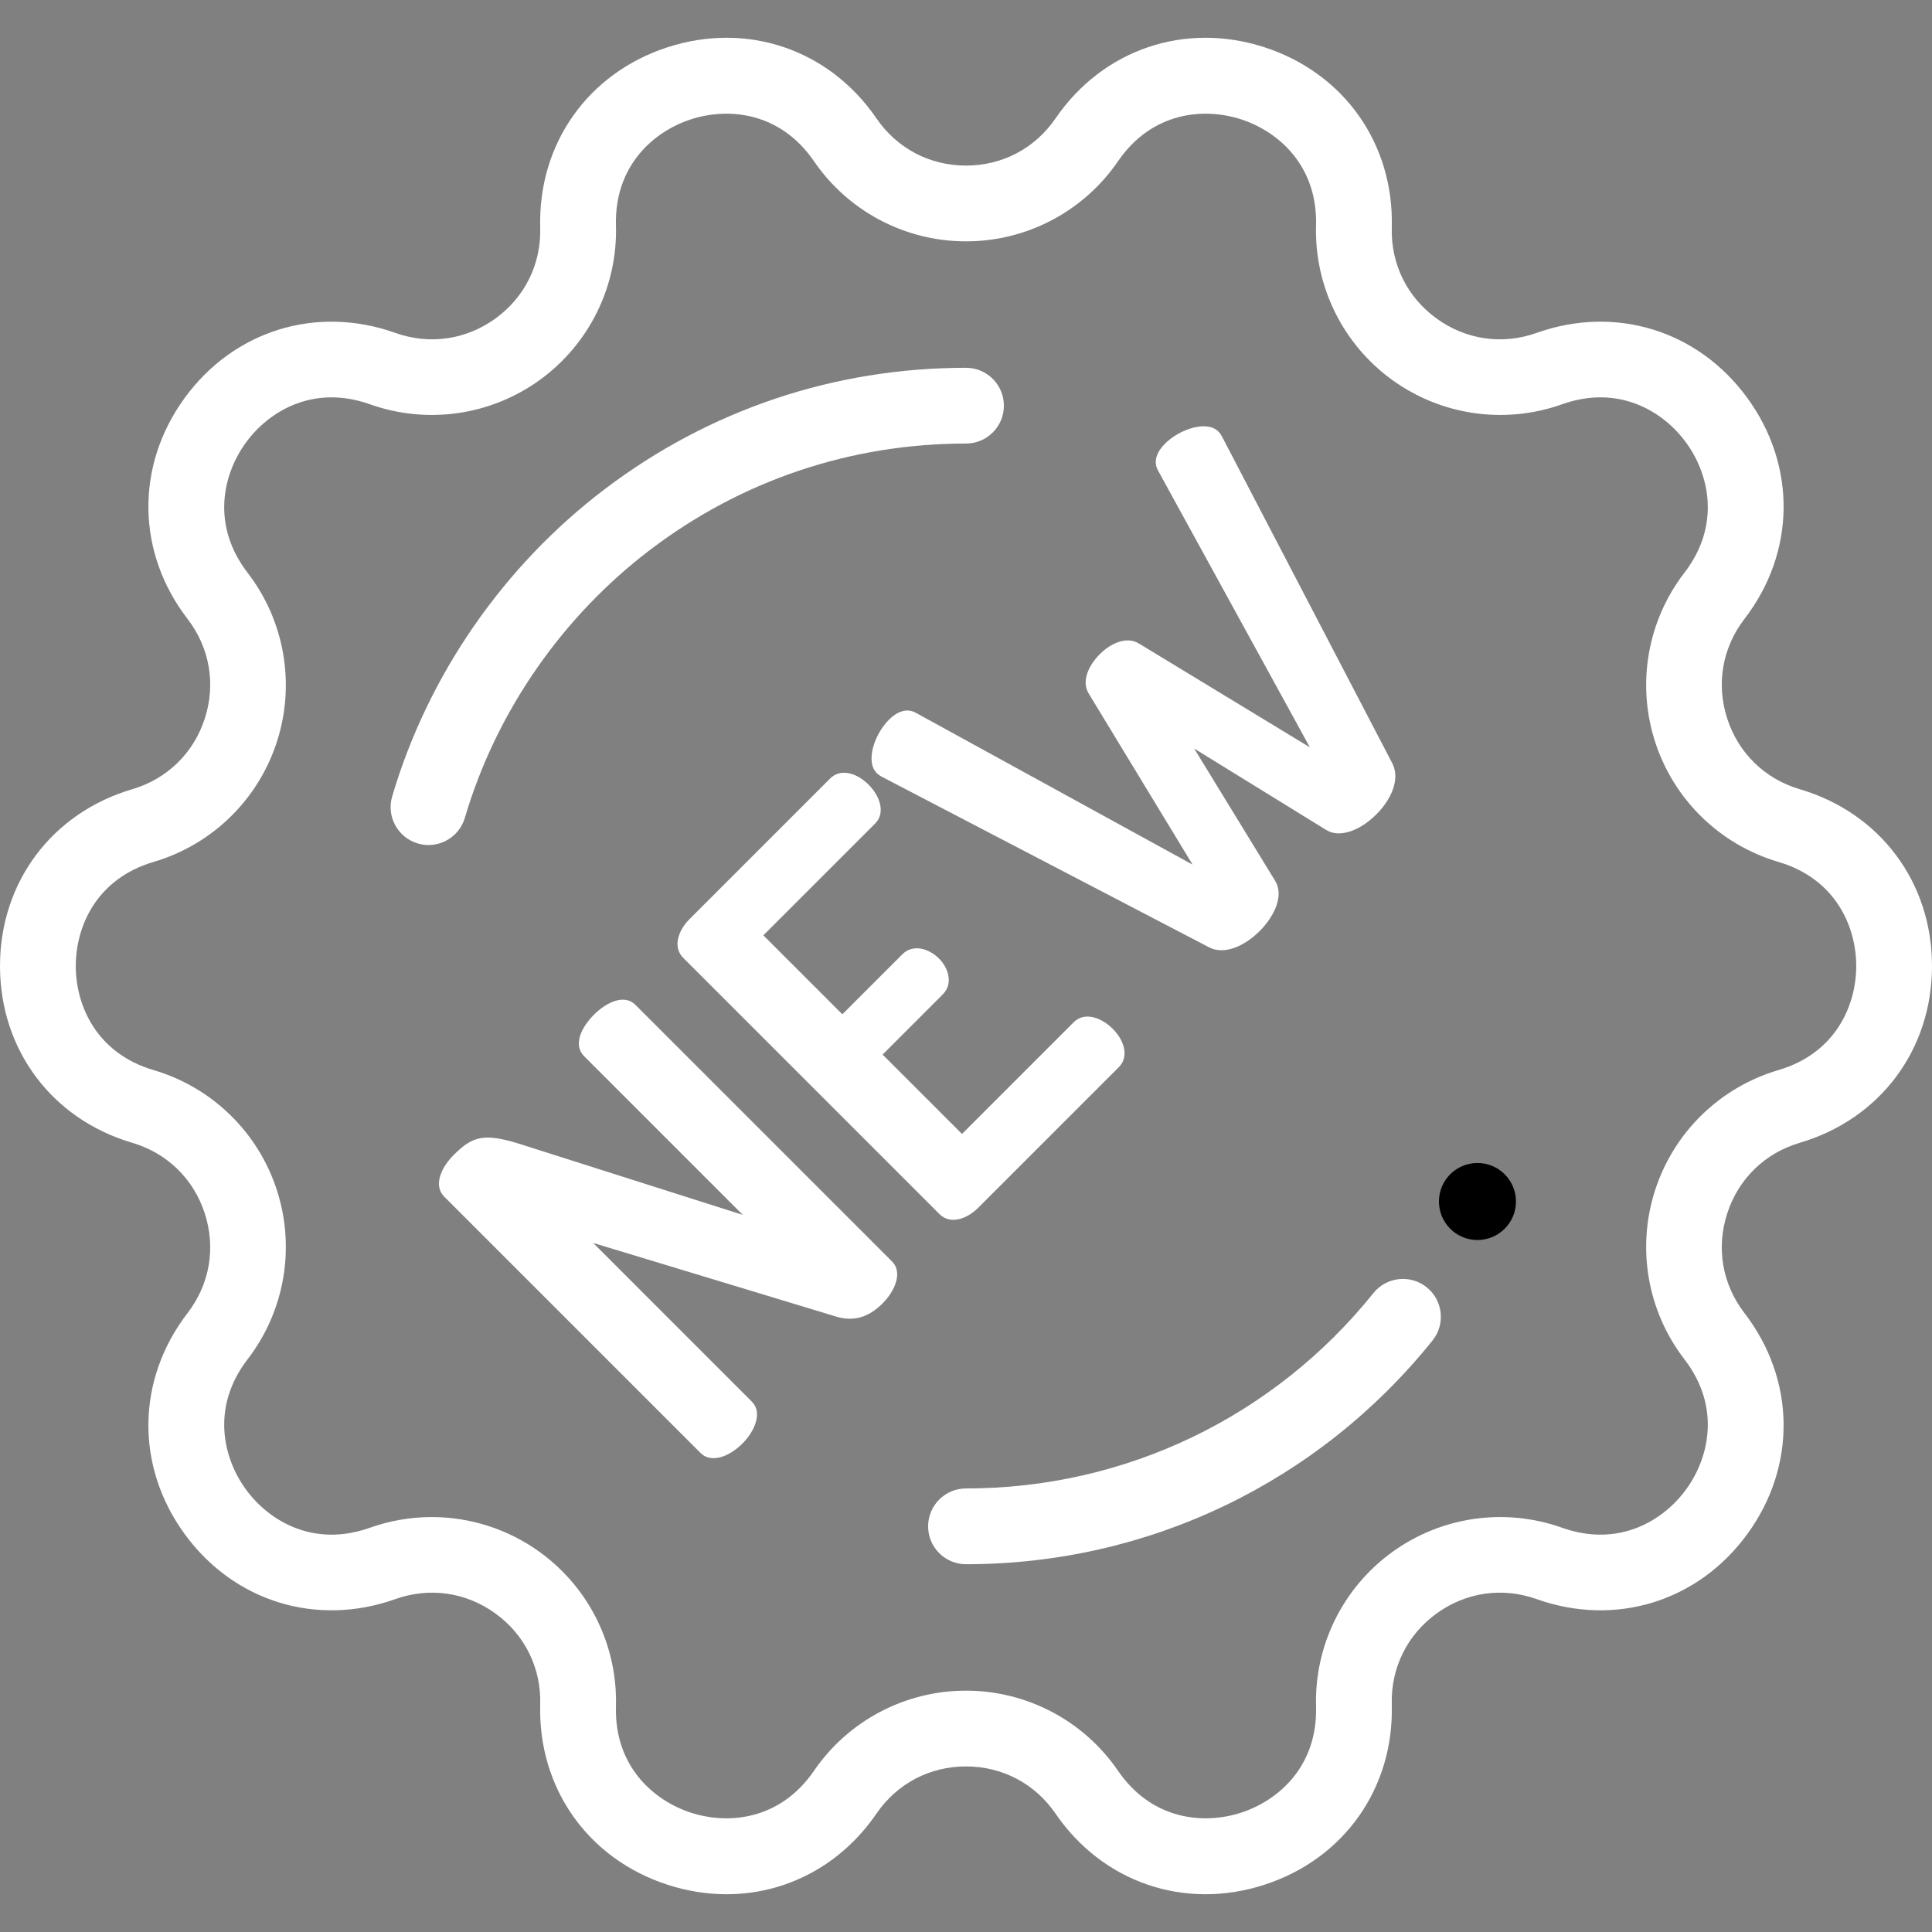
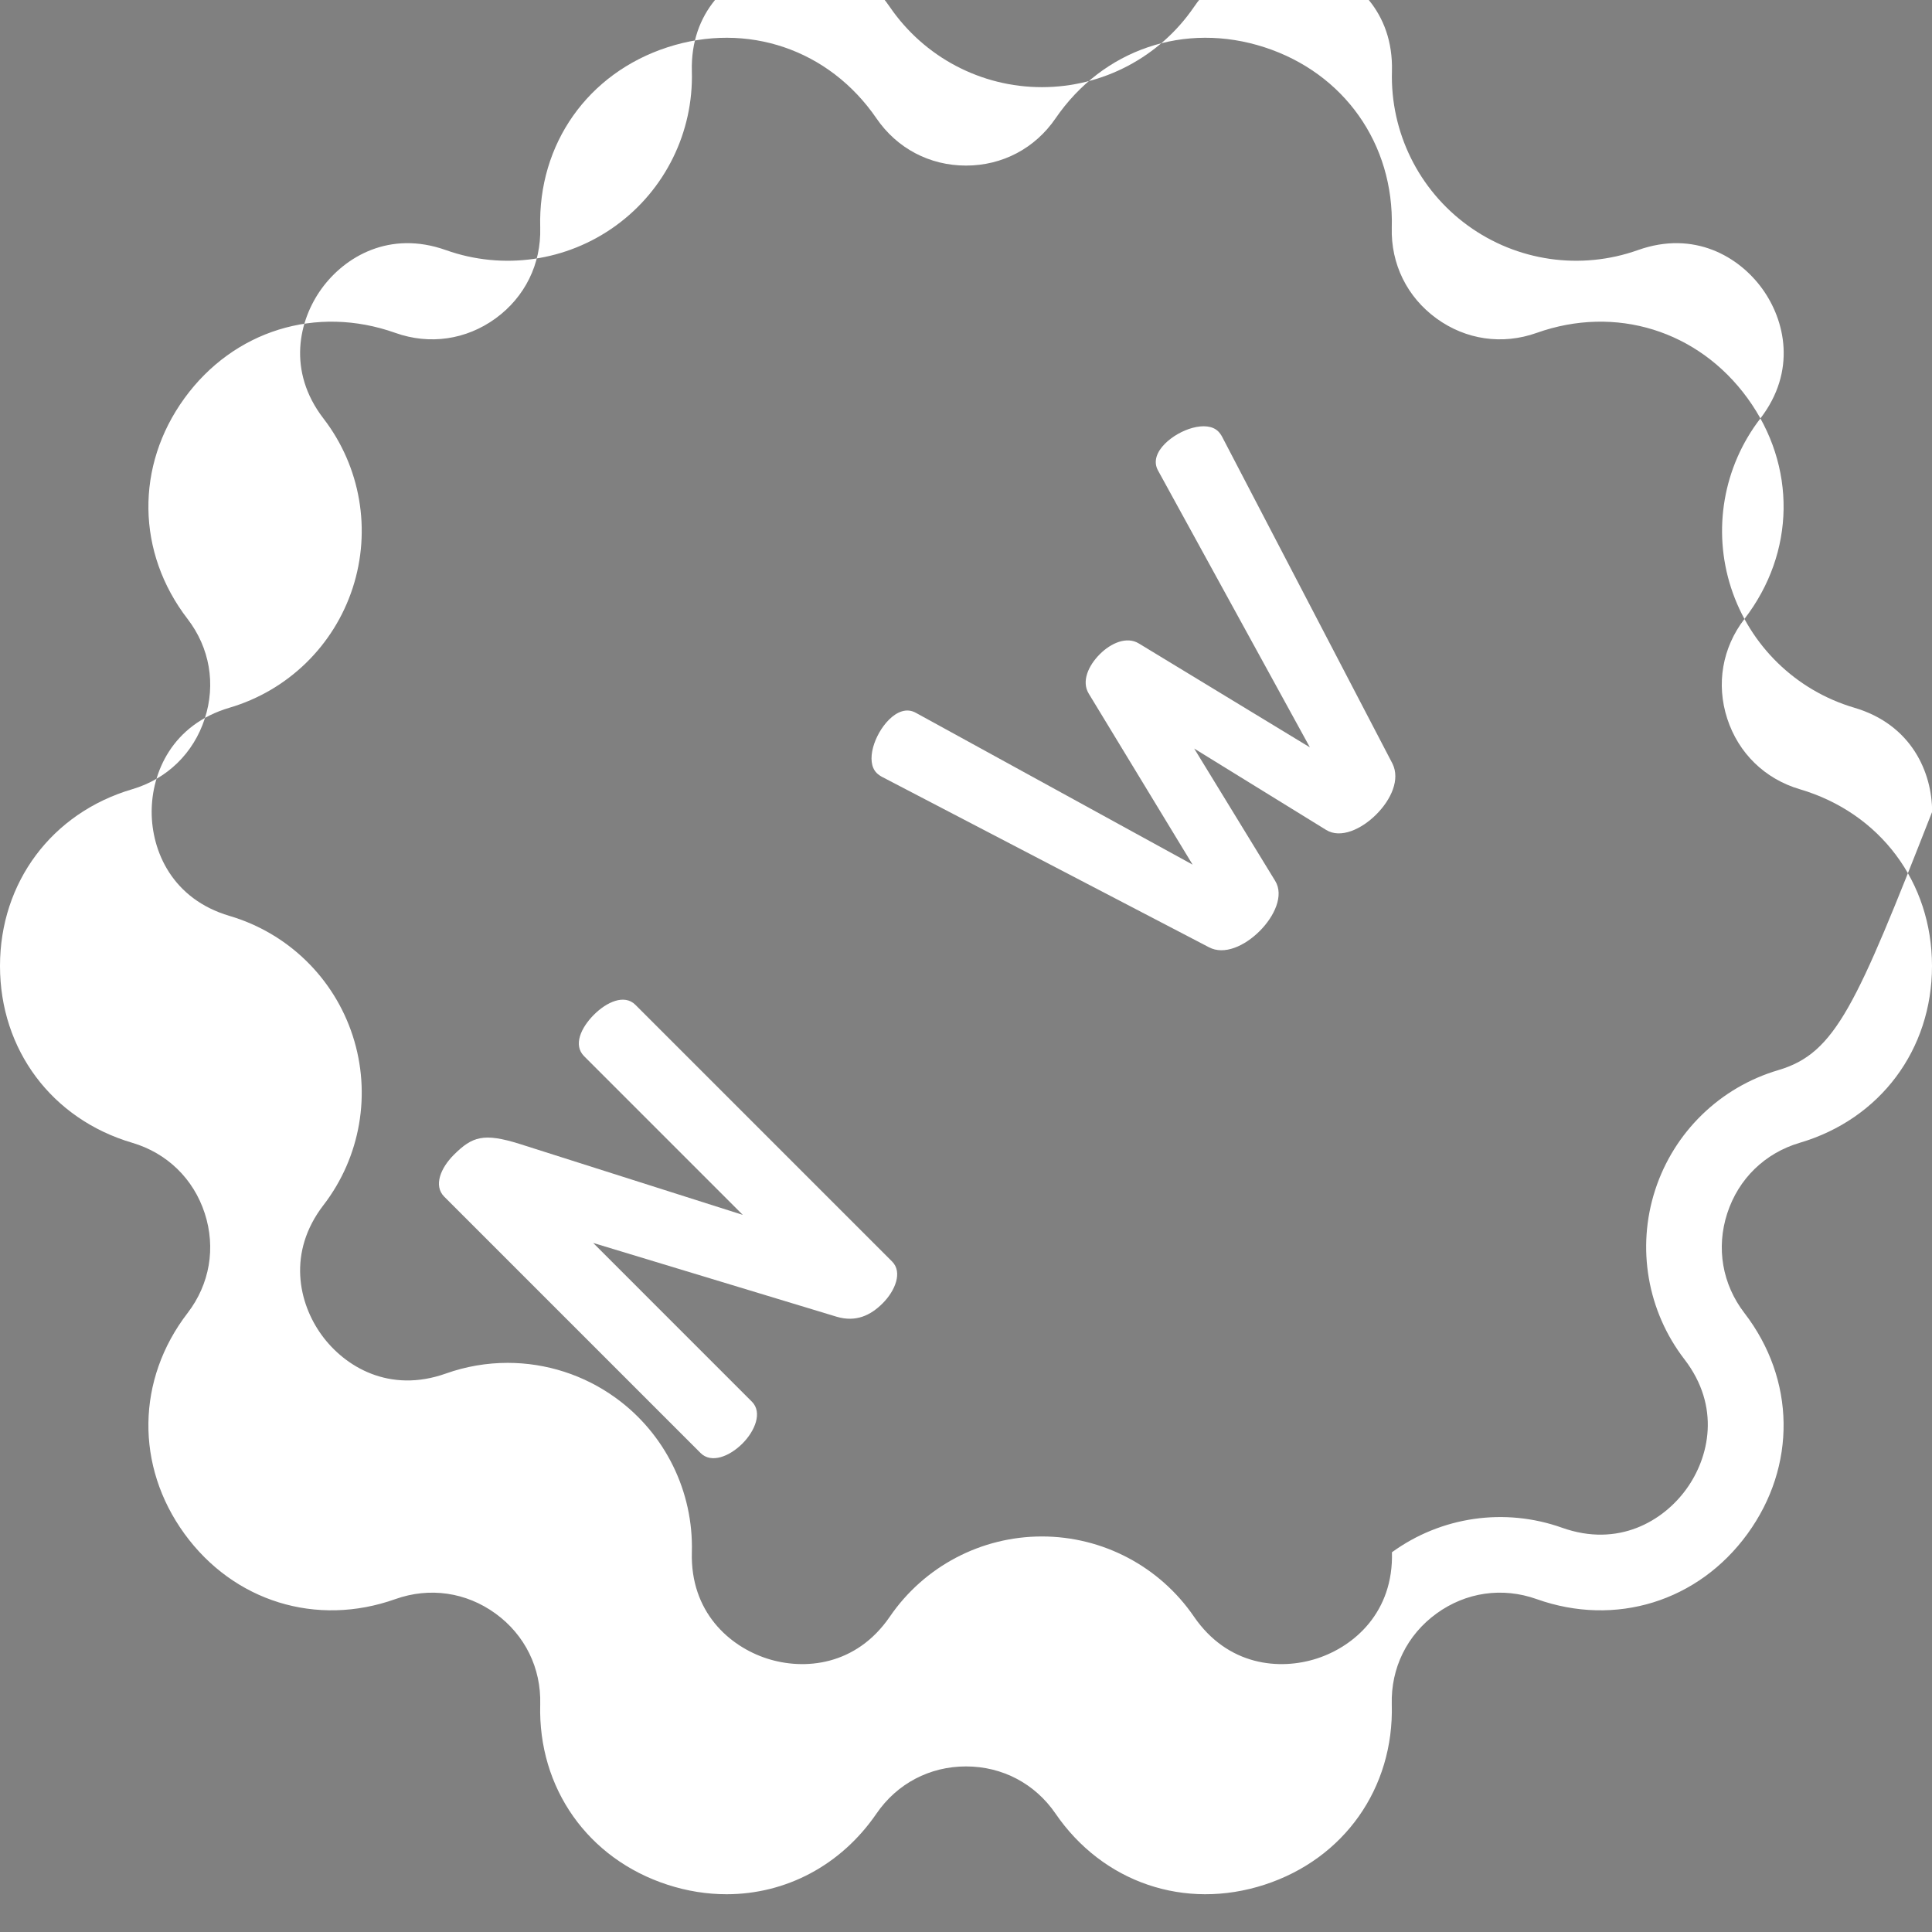
<svg xmlns="http://www.w3.org/2000/svg" class="menu_icon4" version="1.1" id="menu-icon" x="0px" y="0px" viewBox="0 0 512 512" style="enable-background:new 0 0 512 512;" xml:space="preserve">
  <rect x="0" y="0" width="512" height="512" fill="#808080" stroke="none" />
  <g>
    <g>
-       <path fill="#fff" d="M476.963,209.153c-9.241-2.723-16.248-9.539-19.225-18.701s-1.314-18.796,4.562-26.43    c13.534-17.583,13.851-40.544,0.809-58.495c-13.042-17.951-34.978-24.745-55.882-17.306c-9.076,3.23-18.751,1.834-26.546-3.829    c-7.794-5.663-12.111-14.433-11.845-24.063c0.614-22.18-12.625-40.943-33.728-47.799c-21.101-6.856-42.841,0.541-55.382,18.846    c-5.445,7.948-14.093,12.505-23.726,12.505c-9.634,0-18.281-4.558-23.726-12.506c-12.541-18.305-34.28-25.701-55.382-18.846    c-21.102,6.857-34.342,25.619-33.728,47.8c0.267,9.629-4.05,18.4-11.844,24.062c-7.794,5.663-17.469,7.058-26.546,3.829    c-20.905-7.437-42.84-0.645-55.882,17.306c-13.042,17.951-12.724,40.912,0.809,58.495c5.876,7.635,7.539,17.268,4.562,26.43    s-9.984,15.978-19.225,18.701C13.753,215.423,0,233.812,0,256c0,22.189,13.752,40.578,35.037,46.849    c9.241,2.723,16.248,9.538,19.225,18.701c2.977,9.163,1.315,18.795-4.561,26.429c-13.534,17.583-13.852,40.544-0.81,58.495    c13.043,17.951,34.977,24.742,55.883,17.306c9.077-3.229,18.752-1.834,26.545,3.829c7.794,5.662,12.111,14.433,11.845,24.063    c-0.614,22.18,12.626,40.942,33.728,47.799c5.228,1.699,10.494,2.523,15.65,2.522c15.658,0,30.298-7.598,39.732-21.368    c5.445-7.947,14.093-12.505,23.726-12.505c9.634,0,18.282,4.558,23.727,12.505c12.541,18.305,34.279,25.702,55.382,18.846    c21.102-6.857,34.342-25.619,33.728-47.799c-0.266-9.63,4.051-18.401,11.845-24.064c7.794-5.661,17.467-7.059,26.546-3.828    c20.907,7.437,42.84,0.645,55.882-17.306s12.725-40.912-0.81-58.495c-5.876-7.634-7.538-17.268-4.561-26.43    s9.984-15.978,19.225-18.701C498.248,296.578,512,278.19,512,256C512,233.812,498.247,215.423,476.963,209.153z M471.289,283.589    c-15.462,4.555-27.666,16.427-32.647,31.756c-4.981,15.329-2.085,32.107,7.747,44.881c9.673,12.567,6.588,26.034,0.476,34.447    c-6.111,8.413-17.967,15.507-32.908,10.191c-15.187-5.403-32.037-2.974-45.077,6.501c-13.04,9.474-20.559,24.75-20.114,40.863    c0.439,15.852-9.972,24.934-19.861,28.148c-9.892,3.214-23.651,1.985-32.614-11.098c-9.11-13.297-24.172-21.236-40.29-21.236    c-16.118,0-31.18,7.939-40.29,21.236c-8.963,13.082-22.722,14.312-32.614,11.098c-9.889-3.213-20.301-12.295-19.862-28.148    c0.446-16.113-7.073-31.388-20.113-40.862c-8.462-6.149-18.529-9.33-28.704-9.33c-5.505,0-11.042,0.931-16.374,2.828    c-14.941,5.316-26.796-1.779-32.908-10.191c-6.112-8.413-9.197-21.879,0.477-34.447c9.831-12.773,12.727-29.551,7.746-44.881    c-4.981-15.329-17.185-27.201-32.647-31.755c-15.213-4.482-20.633-17.19-20.633-27.588c0-10.398,5.42-23.106,20.632-27.588    c15.462-4.555,27.666-16.426,32.647-31.755c4.981-15.329,2.085-32.108-7.746-44.881c-9.673-12.567-6.589-26.034-0.476-34.447    c6.111-8.413,17.967-15.506,32.908-10.191c15.185,5.403,32.037,2.973,45.078-6.502c13.04-9.475,20.559-24.75,20.113-40.862    c-0.439-15.853,9.973-24.935,19.862-28.148c9.888-3.212,23.65-1.985,32.614,11.098c9.11,13.297,24.172,21.236,40.29,21.236    c16.119,0,31.18-7.939,40.29-21.236c8.962-13.083,22.723-14.311,32.613-11.098c9.89,3.213,20.301,12.295,19.862,28.149    c-0.446,16.112,7.074,31.388,20.113,40.862c13.041,9.474,29.891,11.905,45.078,6.501c14.942-5.316,26.796,1.779,32.908,10.192    c6.112,8.412,9.197,21.879-0.476,34.447c-9.831,12.773-12.727,29.551-7.746,44.88c4.981,15.33,17.185,27.201,32.647,31.756    c15.212,4.481,20.632,17.189,20.632,27.588C491.922,266.402,486.501,279.107,471.289,283.589z" />
+       <path fill="#fff" d="M476.963,209.153c-9.241-2.723-16.248-9.539-19.225-18.701s-1.314-18.796,4.562-26.43    c13.534-17.583,13.851-40.544,0.809-58.495c-13.042-17.951-34.978-24.745-55.882-17.306c-9.076,3.23-18.751,1.834-26.546-3.829    c-7.794-5.663-12.111-14.433-11.845-24.063c0.614-22.18-12.625-40.943-33.728-47.799c-21.101-6.856-42.841,0.541-55.382,18.846    c-5.445,7.948-14.093,12.505-23.726,12.505c-9.634,0-18.281-4.558-23.726-12.506c-12.541-18.305-34.28-25.701-55.382-18.846    c-21.102,6.857-34.342,25.619-33.728,47.8c0.267,9.629-4.05,18.4-11.844,24.062c-7.794,5.663-17.469,7.058-26.546,3.829    c-20.905-7.437-42.84-0.645-55.882,17.306c-13.042,17.951-12.724,40.912,0.809,58.495c5.876,7.635,7.539,17.268,4.562,26.43    s-9.984,15.978-19.225,18.701C13.753,215.423,0,233.812,0,256c0,22.189,13.752,40.578,35.037,46.849    c9.241,2.723,16.248,9.538,19.225,18.701c2.977,9.163,1.315,18.795-4.561,26.429c-13.534,17.583-13.852,40.544-0.81,58.495    c13.043,17.951,34.977,24.742,55.883,17.306c9.077-3.229,18.752-1.834,26.545,3.829c7.794,5.662,12.111,14.433,11.845,24.063    c-0.614,22.18,12.626,40.942,33.728,47.799c5.228,1.699,10.494,2.523,15.65,2.522c15.658,0,30.298-7.598,39.732-21.368    c5.445-7.947,14.093-12.505,23.726-12.505c9.634,0,18.282,4.558,23.727,12.505c12.541,18.305,34.279,25.702,55.382,18.846    c21.102-6.857,34.342-25.619,33.728-47.799c-0.266-9.63,4.051-18.401,11.845-24.064c7.794-5.661,17.467-7.059,26.546-3.828    c20.907,7.437,42.84,0.645,55.882-17.306s12.725-40.912-0.81-58.495c-5.876-7.634-7.538-17.268-4.561-26.43    s9.984-15.978,19.225-18.701C498.248,296.578,512,278.19,512,256C512,233.812,498.247,215.423,476.963,209.153z M471.289,283.589    c-15.462,4.555-27.666,16.427-32.647,31.756c-4.981,15.329-2.085,32.107,7.747,44.881c9.673,12.567,6.588,26.034,0.476,34.447    c-6.111,8.413-17.967,15.507-32.908,10.191c-15.187-5.403-32.037-2.974-45.077,6.501c0.439,15.852-9.972,24.934-19.861,28.148c-9.892,3.214-23.651,1.985-32.614-11.098c-9.11-13.297-24.172-21.236-40.29-21.236    c-16.118,0-31.18,7.939-40.29,21.236c-8.963,13.082-22.722,14.312-32.614,11.098c-9.889-3.213-20.301-12.295-19.862-28.148    c0.446-16.113-7.073-31.388-20.113-40.862c-8.462-6.149-18.529-9.33-28.704-9.33c-5.505,0-11.042,0.931-16.374,2.828    c-14.941,5.316-26.796-1.779-32.908-10.191c-6.112-8.413-9.197-21.879,0.477-34.447c9.831-12.773,12.727-29.551,7.746-44.881    c-4.981-15.329-17.185-27.201-32.647-31.755c-15.213-4.482-20.633-17.19-20.633-27.588c0-10.398,5.42-23.106,20.632-27.588    c15.462-4.555,27.666-16.426,32.647-31.755c4.981-15.329,2.085-32.108-7.746-44.881c-9.673-12.567-6.589-26.034-0.476-34.447    c6.111-8.413,17.967-15.506,32.908-10.191c15.185,5.403,32.037,2.973,45.078-6.502c13.04-9.475,20.559-24.75,20.113-40.862    c-0.439-15.853,9.973-24.935,19.862-28.148c9.888-3.212,23.65-1.985,32.614,11.098c9.11,13.297,24.172,21.236,40.29,21.236    c16.119,0,31.18-7.939,40.29-21.236c8.962-13.083,22.723-14.311,32.613-11.098c9.89,3.213,20.301,12.295,19.862,28.149    c-0.446,16.112,7.074,31.388,20.113,40.862c13.041,9.474,29.891,11.905,45.078,6.501c14.942-5.316,26.796,1.779,32.908,10.192    c6.112,8.412,9.197,21.879-0.476,34.447c-9.831,12.773-12.727,29.551-7.746,44.88c4.981,15.33,17.185,27.201,32.647,31.756    c15.212,4.481,20.632,17.189,20.632,27.588C491.922,266.402,486.501,279.107,471.289,283.589z" />
    </g>
  </g>
  <g>
    <g>
-       <path fill="#fff" d="M256,97.467c-34.906,0-68.017,11.125-95.753,32.173c-26.831,20.361-46.832,49.275-56.317,81.415    c-1.57,5.318,1.469,10.901,6.787,12.47c0.949,0.28,1.905,0.413,2.846,0.413c4.335,0,8.335-2.83,9.624-7.2    c8.282-28.061,25.754-53.313,49.198-71.104c24.215-18.376,53.128-28.089,83.615-28.089c5.545,0,10.039-4.495,10.039-10.039    C266.039,101.961,261.544,97.467,256,97.467z" />
-     </g>
+       </g>
  </g>
  <g>
    <g>
-       <path fill="#fff" d="M378.089,341.144c-4.322-3.474-10.642-2.787-14.114,1.535c-26.451,32.906-65.807,51.778-107.975,51.778    c-5.545,0-10.039,4.495-10.039,10.039s4.495,10.039,10.039,10.039c48.282,0,93.341-21.606,123.624-59.278    C383.098,350.937,382.411,344.617,378.089,341.144z" />
-     </g>
+       </g>
  </g>
  <g>
    <g>
-       <circle cx="391.54" cy="318.411" r="10.206" />
-     </g>
+       </g>
  </g>
  <g>
    <g>
      <path fill="#fff" d="M236.413,334.313l-68.021-68.022c-2.929-2.929-7.639-0.733-10.988,2.616c-3.453,3.453-5.546,8.058-2.616,10.988    l42.069,42.069l-59.231-18.837c-9.419-2.93-12.454-1.988-17.372,2.93c-3.453,3.453-5.442,8.163-2.512,11.093l67.918,67.917    c2.825,2.825,7.639,0.941,11.092-2.512c3.35-3.349,5.338-8.267,2.512-11.093l-42.068-42.069l64.568,19.569    c5.024,1.466,8.895-0.314,12.137-3.557C237.251,342.057,239.239,337.139,236.413,334.313z" />
    </g>
  </g>
  <g>
    <g>
-       <path fill="#fff" d="M294.913,272.671c-3.244-3.244-7.638-4.5-10.359-1.779l-29.615,29.615l-21.035-21.034l15.906-15.906    c2.931-2.93,1.466-7.116-0.941-9.523c-2.826-2.825-7.011-3.872-9.732-1.151l-15.906,15.906l-20.932-20.931l29.615-29.615    c2.721-2.721,1.465-7.116-1.779-10.36c-2.825-2.825-7.22-4.5-10.15-1.57l-37.256,37.255c-3.034,3.035-4.499,7.43-1.674,10.256    l67.918,67.917c2.825,2.826,7.221,1.361,10.255-1.674l37.255-37.255C299.413,279.892,297.739,275.497,294.913,272.671z" />
-     </g>
+       </g>
  </g>
  <g>
    <g>
      <path fill="#fff" d="M369.008,202.347l-45.104-86.543c-0.209-0.419-0.628-1.046-1.047-1.465c-3.035-3.035-10.256-0.628-14.128,3.244    c-2.092,2.093-3.243,4.709-1.778,7.221l40.185,73.254l-45.313-27.523c-3.243-1.988-7.429-0.104-10.359,2.826    c-3.035,3.035-4.918,7.22-2.931,10.465l27.522,45.313l-73.254-40.186c-2.512-1.465-5.127-0.314-7.221,1.779    c-3.872,3.872-6.279,11.093-3.244,14.128c0.419,0.419,1.047,0.837,1.465,1.046l86.545,45.104c4.081,2.197,9.523-0.314,13.5-4.291    c3.872-3.872,6.488-9.418,4.081-13.29l-21.453-35.058l34.952,21.558c3.873,2.406,9.42-0.21,13.291-4.082    C368.694,211.869,371.1,206.533,369.008,202.347z" />
    </g>
  </g>
  <g>
</g>
  <g>
</g>
  <g>
</g>
  <g>
</g>
  <g>
</g>
  <g>
</g>
  <g>
</g>
  <g>
</g>
  <g>
</g>
  <g>
</g>
  <g>
</g>
  <g>
</g>
  <g>
</g>
  <g>
</g>
  <g>
</g>
</svg>